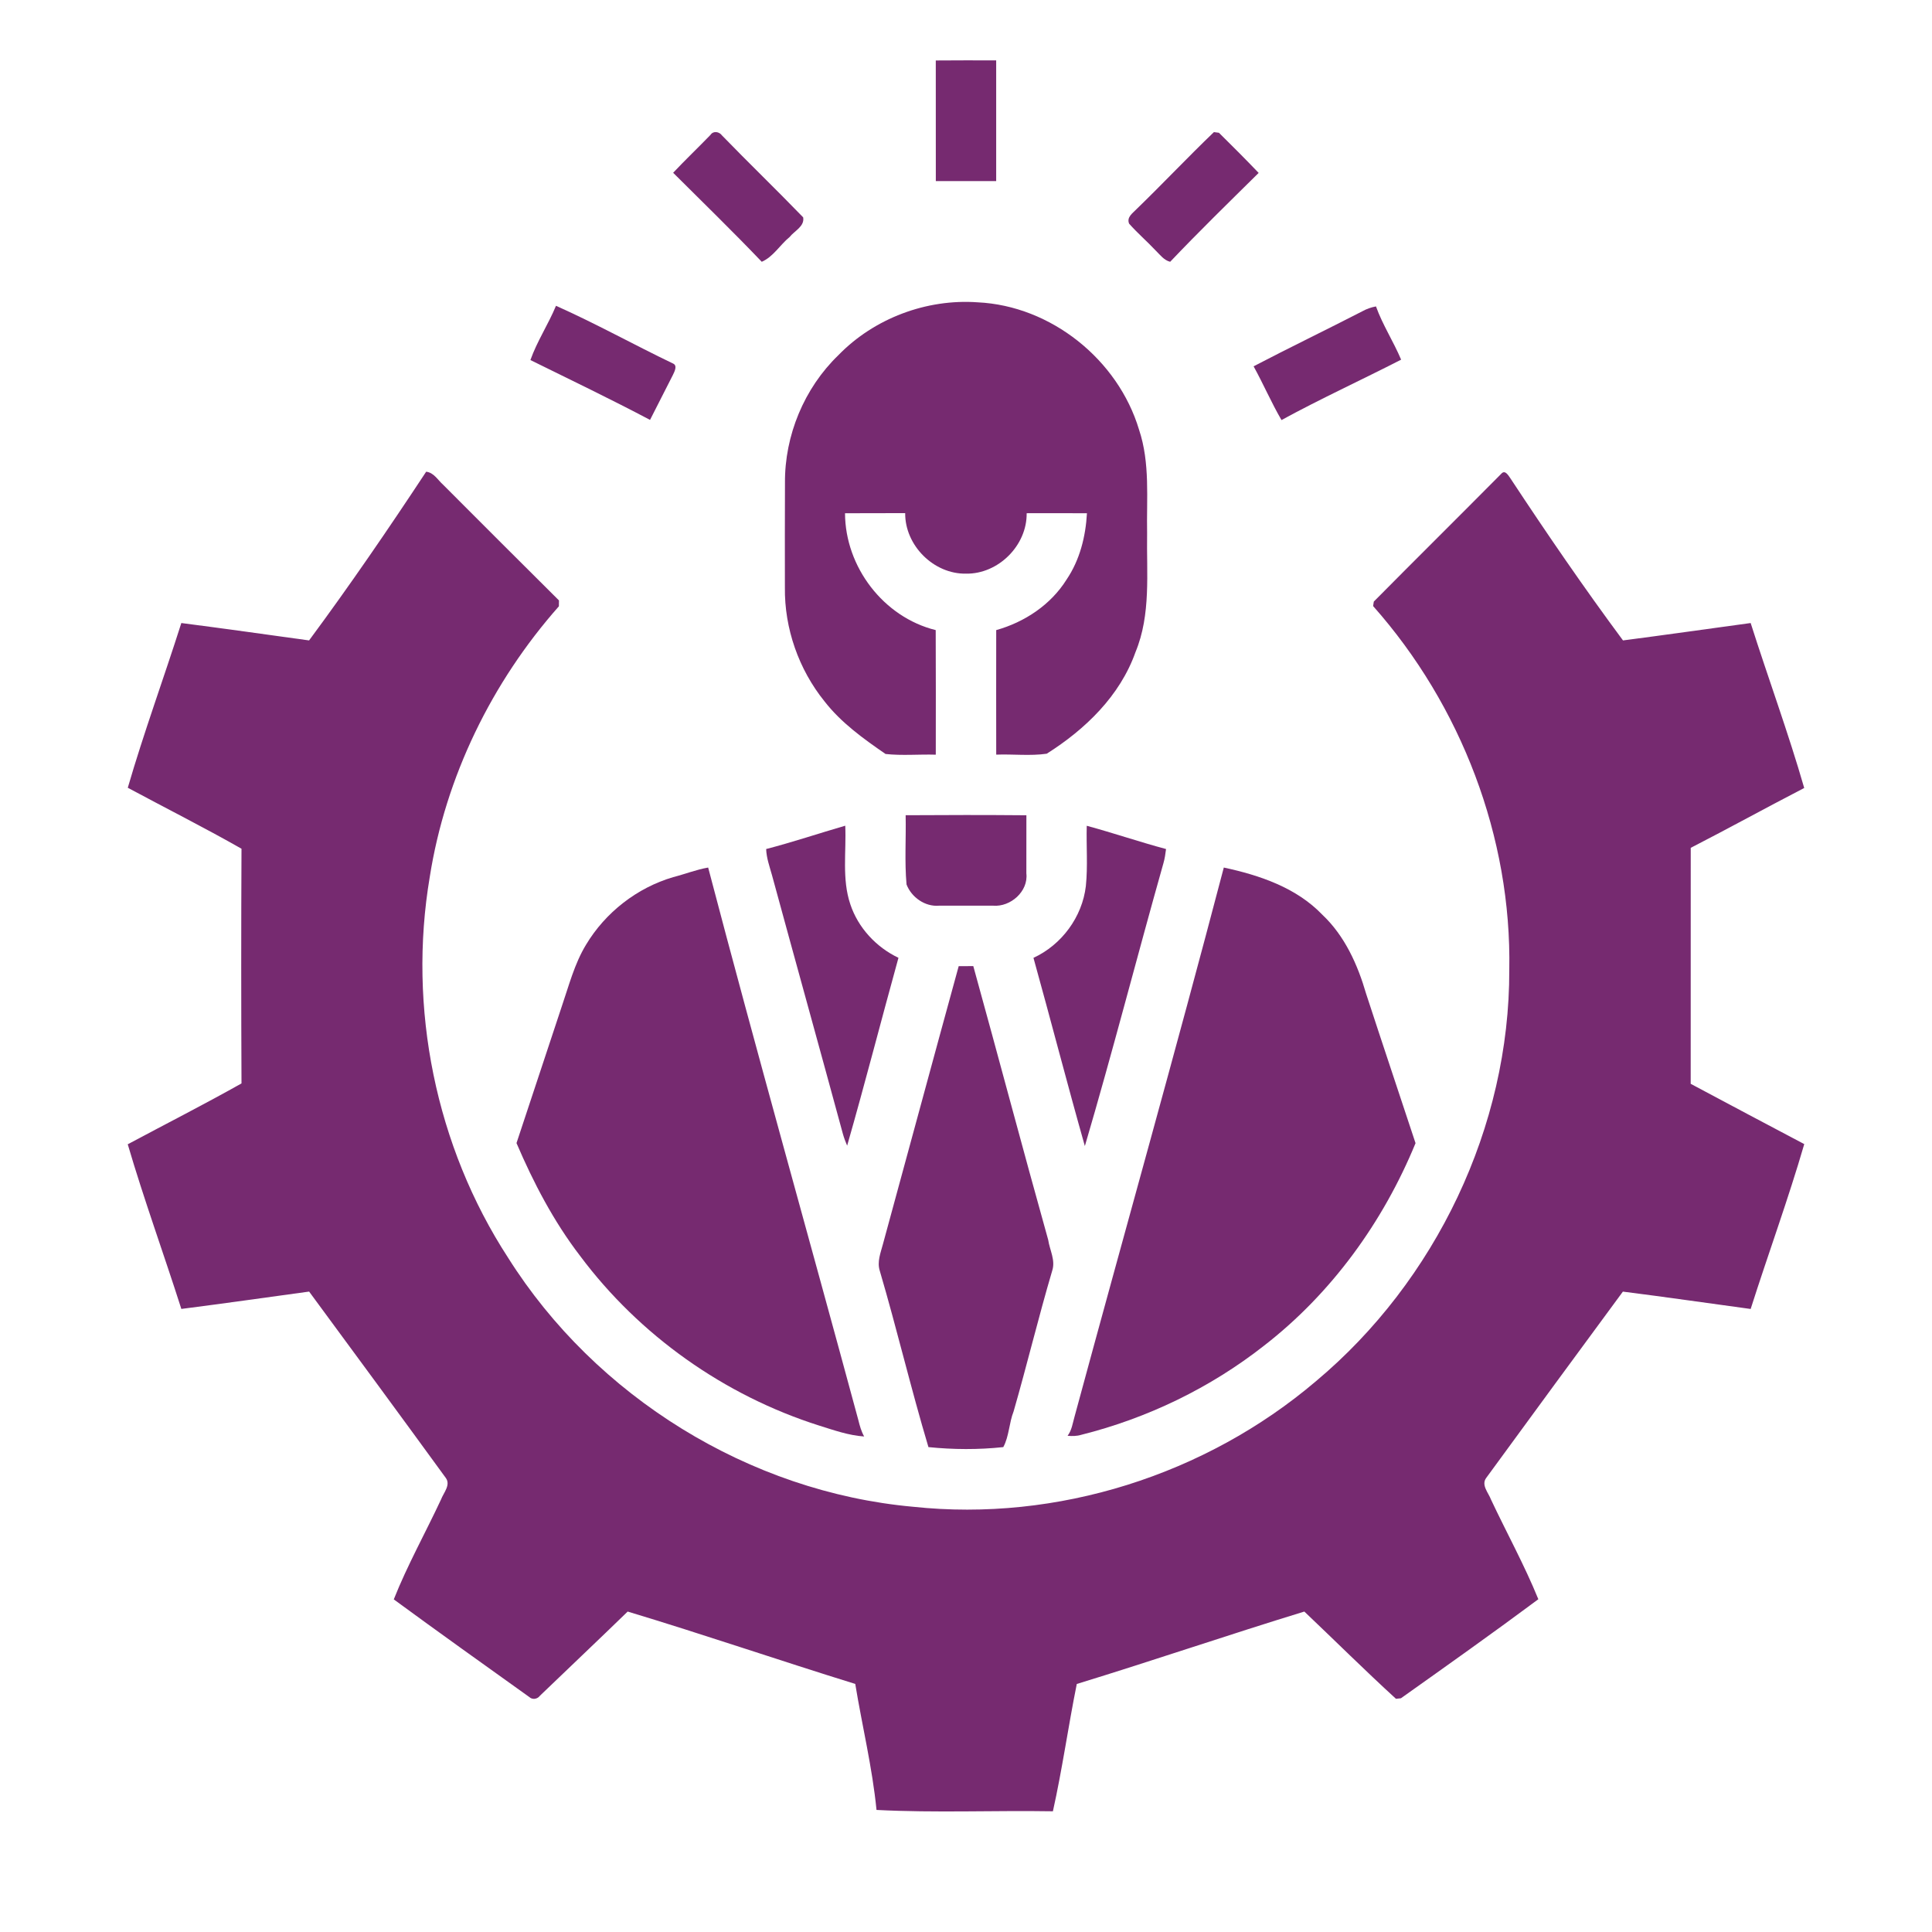
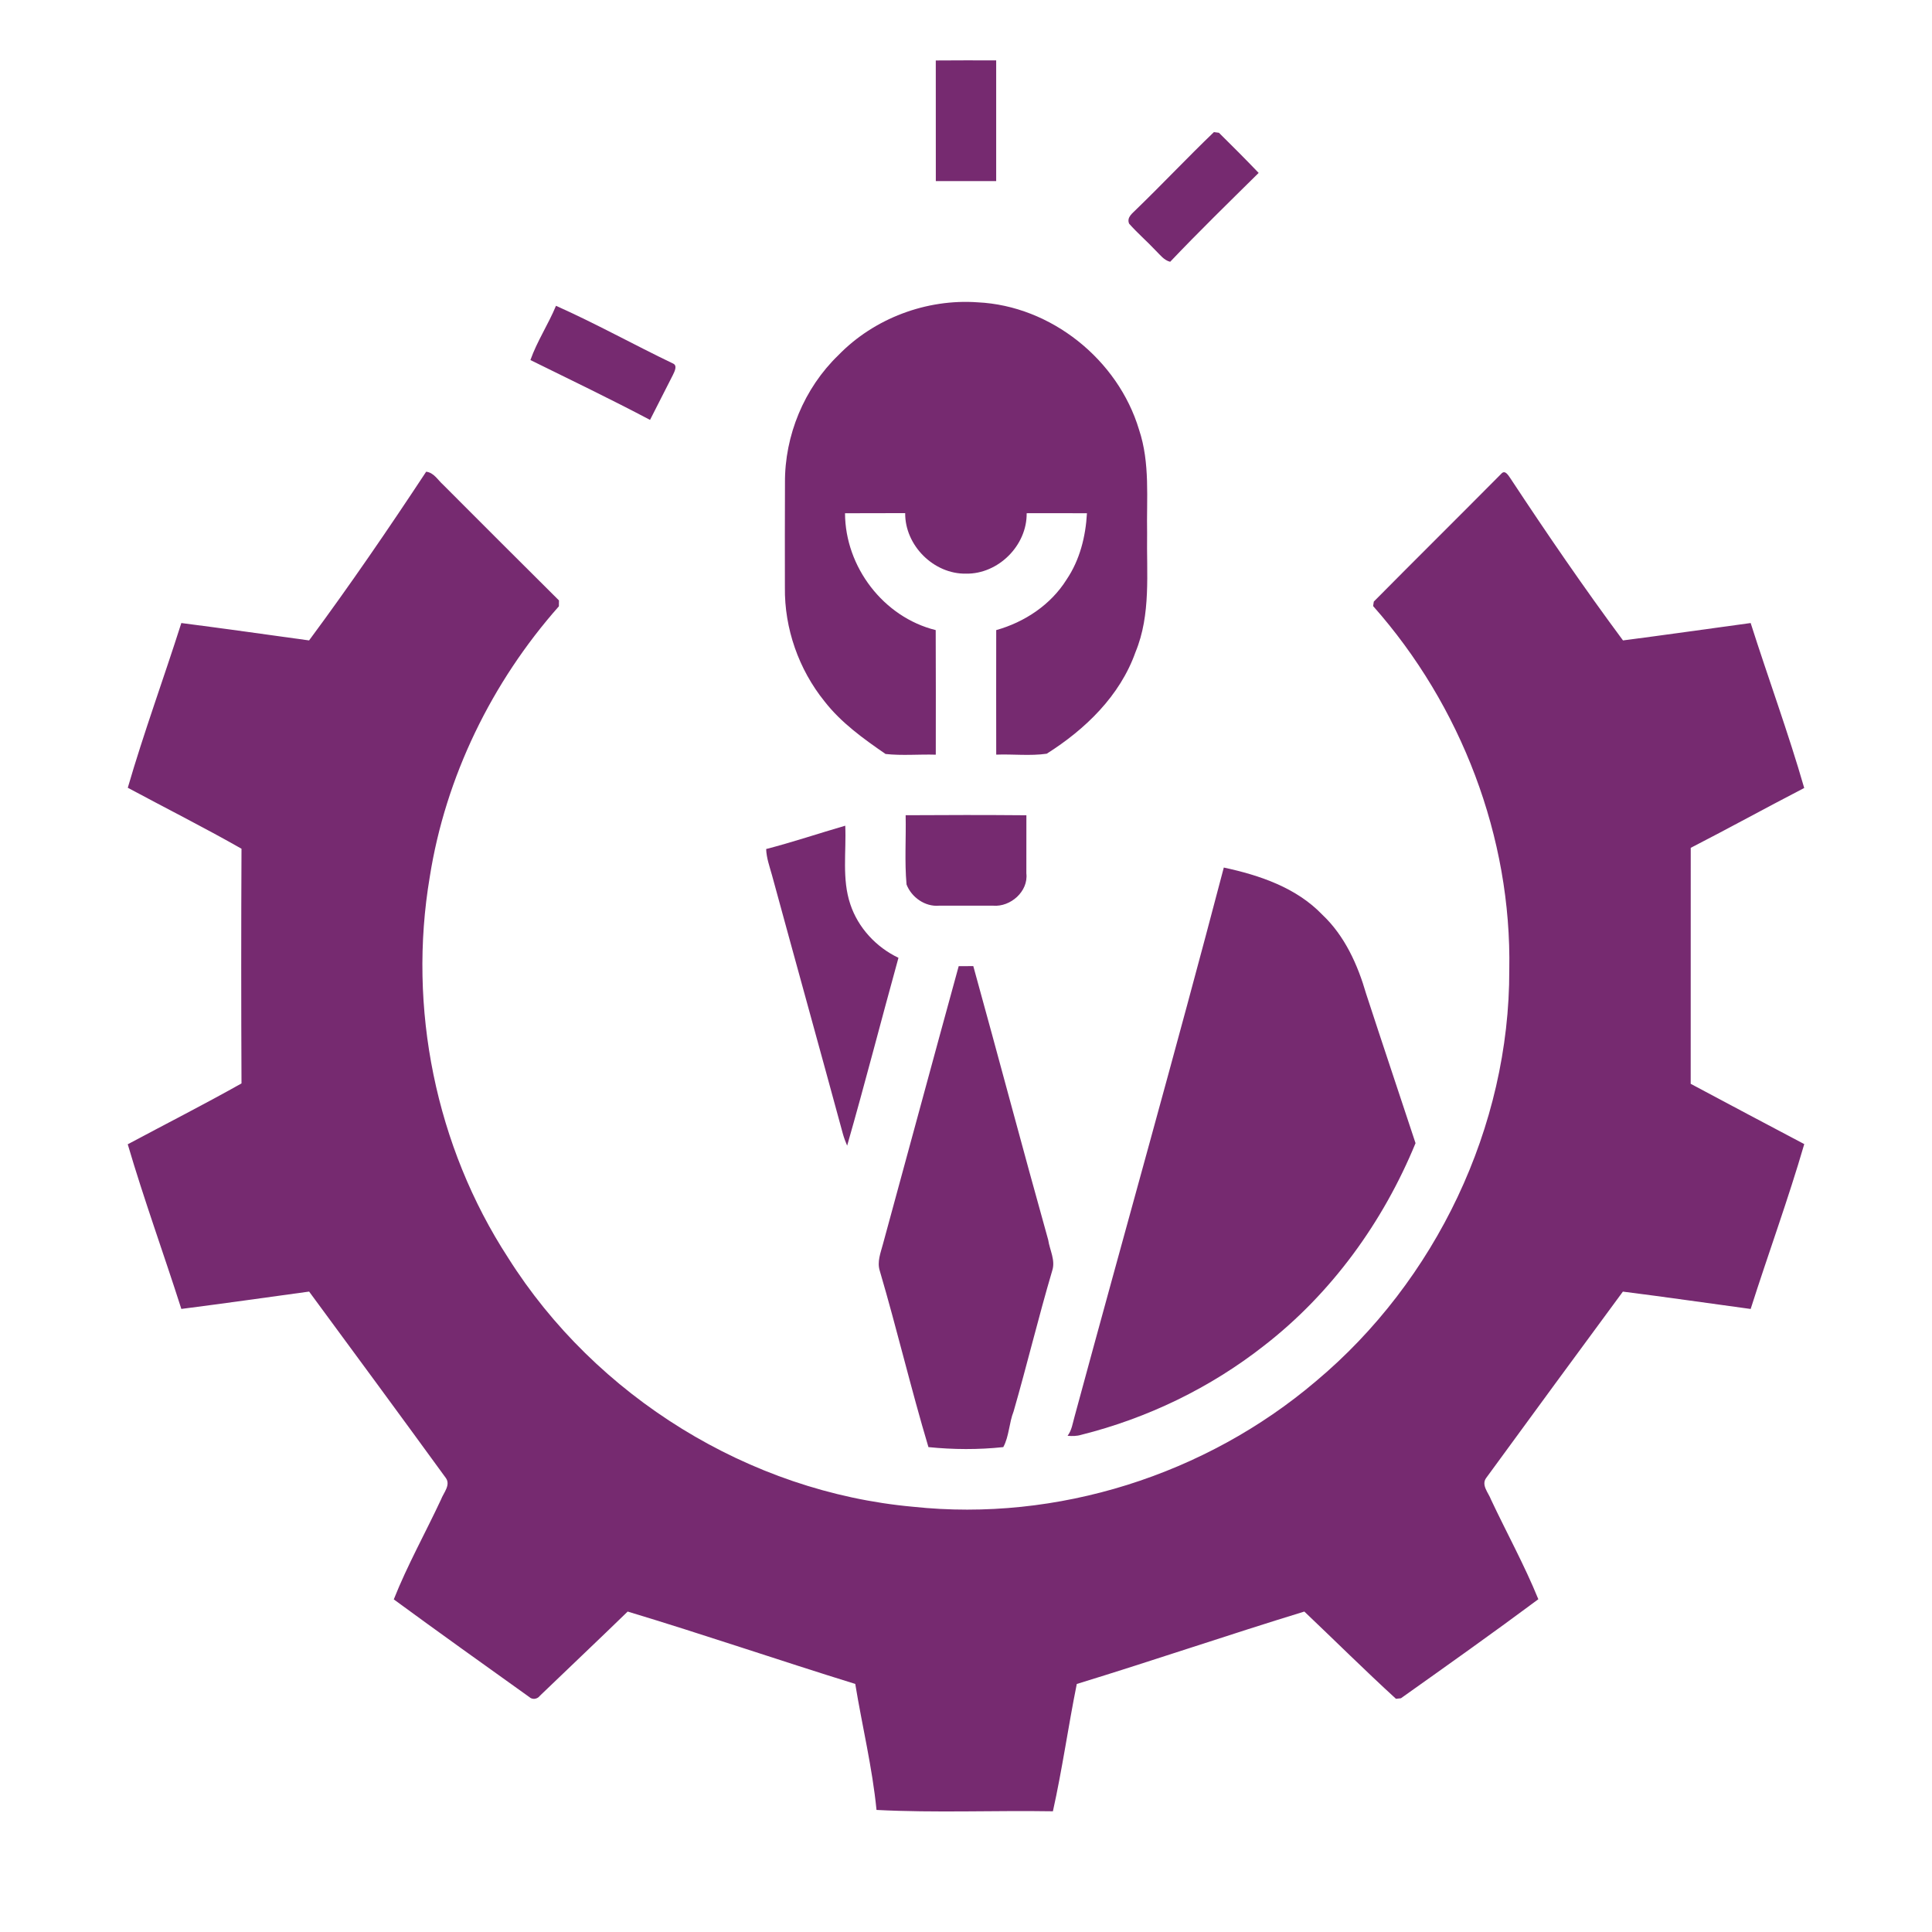
<svg xmlns="http://www.w3.org/2000/svg" fill="#762A70" width="40" height="40" viewBox="0 0 500 500" version="1.1">
  <g>
    <path d=" M 242.18 15.65 C 247.39 15.60 252.60 15.62 257.81 15.63 C 257.81 26.04 257.81 36.46 257.81 46.87 C 252.60 46.88 247.40 46.88 242.19 46.87 C 242.18 36.46 242.20 26.06 242.18 15.65 Z" />
-     <path d=" M 183.88 34.90 C 184.62 33.78 186.16 34.08 186.86 35.06 C 193.78 42.20 200.95 49.10 207.86 56.25 C 208.27 58.60 205.60 59.74 204.36 61.33 C 201.87 63.36 200.14 66.45 197.14 67.75 C 189.66 59.92 181.89 52.36 174.21 44.71 C 177.36 41.37 180.69 38.20 183.88 34.90 Z" />
    <path d=" M 294.14 54.12 C 300.90 47.57 307.37 40.71 314.16 34.19 C 314.49 34.24 315.14 34.32 315.46 34.36 C 318.93 37.78 322.37 41.23 325.74 44.75 C 318.05 52.35 310.29 59.91 302.84 67.75 C 301.23 67.35 300.24 65.96 299.12 64.87 C 296.88 62.48 294.38 60.34 292.21 57.88 C 291.53 56.18 293.14 55.18 294.14 54.12 Z" />
    <path d=" M 216.97 91.92 C 226.22 82.39 239.78 77.29 253.02 78.24 C 272.00 79.14 289.34 93.07 294.78 111.19 C 297.68 119.84 296.70 129.06 296.87 138.01 C 296.70 148.30 297.91 159.01 293.86 168.78 C 289.85 180.11 280.84 188.78 270.89 195.06 C 266.60 195.68 262.16 195.13 257.82 195.30 C 257.81 184.56 257.80 173.82 257.82 163.07 C 265.17 161.01 271.96 156.51 276.04 149.97 C 279.45 144.93 280.97 138.85 281.30 132.83 C 276.10 132.80 270.90 132.81 265.70 132.82 C 265.81 141.17 258.35 148.60 250.01 148.46 C 241.65 148.61 234.19 141.17 234.26 132.80 C 229.07 132.83 223.88 132.79 218.69 132.83 C 218.74 146.70 228.62 159.72 242.16 163.07 C 242.22 173.81 242.18 184.56 242.18 195.31 C 237.85 195.18 233.47 195.60 229.18 195.13 C 223.46 191.19 217.69 187.05 213.39 181.52 C 206.72 173.26 202.99 162.65 203.13 152.02 C 203.13 143.01 203.10 133.99 203.15 124.98 C 203.05 112.70 208.13 100.45 216.97 91.92 Z" />
    <path d=" M 143.89 79.14 C 154.15 83.71 164.01 89.20 174.14 94.06 C 175.44 94.59 174.52 96.24 174.12 97.09 C 172.13 100.93 170.22 104.82 168.23 108.67 C 158.03 103.28 147.61 98.28 137.27 93.18 C 139.00 88.29 141.91 83.93 143.89 79.14 Z" />
-     <path d=" M 352.55 80.57 C 353.66 79.95 354.85 79.53 356.10 79.30 C 357.82 84.09 360.64 88.39 362.61 93.08 C 352.32 98.36 341.79 103.17 331.65 108.71 C 329.02 104.19 326.95 99.37 324.43 94.80 C 333.74 89.94 343.21 85.38 352.55 80.57 Z" />
    <path d=" M 110.29 122.08 C 112.29 122.30 113.31 124.24 114.69 125.46 C 124.67 135.45 134.64 145.45 144.66 155.39 C 144.65 155.77 144.64 156.53 144.64 156.91 C 127.28 176.53 115.30 201.03 111.22 226.96 C 105.51 260.79 112.74 296.67 131.48 325.48 C 154.12 361.45 193.94 386.13 236.31 389.95 C 273.56 393.93 312.00 381.73 340.53 357.49 C 371.57 331.52 390.70 291.59 390.60 251.04 C 391.25 216.68 378.12 182.51 355.36 156.85 C 355.40 156.56 355.50 155.98 355.54 155.69 C 366.49 144.63 377.56 133.67 388.52 122.62 C 389.56 121.40 390.46 123.23 391.01 123.97 C 400.34 138.12 409.93 152.12 420.03 165.74 C 431.05 164.31 442.05 162.74 453.07 161.24 C 457.60 175.49 462.79 189.56 466.93 203.93 C 457.10 209.02 447.41 214.36 437.56 219.42 C 437.54 239.78 437.57 260.14 437.55 280.49 C 447.34 285.70 457.12 290.93 466.94 296.09 C 462.77 310.44 457.60 324.51 453.07 338.76 C 442.05 337.27 431.04 335.66 420.00 334.27 C 408.18 350.33 396.36 366.39 384.61 382.51 C 383.28 384.35 385.23 386.35 385.87 388.09 C 389.92 396.70 394.54 405.07 398.12 413.88 C 386.40 422.60 374.47 431.05 362.56 439.51 C 362.24 439.54 361.60 439.62 361.28 439.65 C 353.22 432.29 345.48 424.58 337.56 417.07 C 317.86 423.10 298.37 429.78 278.67 435.81 C 276.46 446.76 274.92 457.87 272.49 468.76 C 257.28 468.51 242.02 469.20 226.84 468.41 C 225.76 457.44 223.12 446.67 221.34 435.80 C 201.66 429.71 182.16 423.01 162.44 417.07 C 154.93 424.38 147.29 431.58 139.74 438.85 C 139.06 439.77 137.75 439.96 136.91 439.14 C 125.21 430.77 113.50 422.42 101.91 413.92 C 105.42 405.07 110.11 396.70 114.14 388.06 C 114.78 386.35 116.69 384.33 115.39 382.51 C 103.66 366.39 91.83 350.32 80.00 334.26 C 68.98 335.77 57.96 337.34 46.93 338.75 C 42.39 324.52 37.27 310.47 33.06 296.14 C 42.87 290.89 52.80 285.84 62.50 280.39 C 62.41 260.14 62.40 239.89 62.50 219.65 C 52.83 214.15 42.87 209.14 33.07 203.87 C 37.24 189.53 42.40 175.48 46.93 161.24 C 57.96 162.66 68.97 164.22 79.99 165.74 C 90.53 151.50 100.54 136.87 110.29 122.08 Z" />
    <path d=" M 234.38 210.98 C 244.79 210.91 255.21 210.90 265.63 210.99 C 265.60 216.00 265.65 221.01 265.62 226.03 C 266.17 230.70 261.51 234.78 257.00 234.39 C 252.34 234.37 247.68 234.37 243.02 234.39 C 239.40 234.71 235.89 232.22 234.61 228.90 C 234.08 222.95 234.51 216.95 234.38 210.98 Z" />
    <path d=" M 198.28 219.73 C 205.16 217.95 211.92 215.67 218.75 213.69 C 219.05 220.47 217.85 227.46 220.06 234.02 C 222.07 240.10 226.77 245.15 232.52 247.88 C 228.04 264.07 223.87 280.35 219.24 296.50 C 218.81 295.49 218.42 294.46 218.13 293.41 C 212.07 271.09 205.87 248.81 199.79 226.49 C 199.17 224.26 198.36 222.06 198.28 219.73 Z" />
-     <path d=" M 281.25 213.71 C 288.13 215.57 294.88 217.89 301.77 219.73 C 301.61 220.95 301.45 222.19 301.10 223.38 C 294.21 247.75 287.92 272.31 280.76 296.60 C 276.17 280.41 271.97 264.10 267.46 247.89 C 274.76 244.52 280.09 237.31 281.02 229.30 C 281.55 224.12 281.11 218.90 281.25 213.71 Z" />
-     <path d=" M 174.22 227.00 C 177.25 226.23 180.18 225.06 183.27 224.52 C 195.81 272.30 209.26 319.86 222.15 367.56 C 222.50 369.00 222.91 370.45 223.64 371.76 C 219.61 371.49 215.79 370.12 211.97 368.93 C 187.47 361.15 165.49 345.61 150.11 325.00 C 143.29 316.10 138.07 306.11 133.67 295.83 C 137.55 284.08 141.47 272.33 145.35 260.57 C 147.22 255.13 148.65 249.46 151.66 244.50 C 156.67 236.14 164.86 229.75 174.22 227.00 Z" />
    <path d=" M 316.72 224.52 C 325.99 226.51 335.50 229.72 342.23 236.74 C 348.03 242.22 351.37 249.66 353.56 257.21 C 357.77 270.11 362.09 282.97 366.34 295.85 C 357.95 316.26 344.61 334.72 327.12 348.27 C 313.22 359.18 296.96 367.04 279.82 371.33 C 278.66 371.68 277.47 371.69 276.29 371.58 C 277.38 370.15 277.60 368.34 278.08 366.67 C 290.92 319.27 304.27 272.00 316.72 224.52 Z" />
    <path d=" M 248.11 250.04 C 249.36 250.03 250.62 250.03 251.89 250.03 C 258.42 273.62 264.68 297.33 271.27 320.87 C 271.66 323.53 273.22 326.15 272.30 328.89 C 268.74 340.95 265.80 353.19 262.32 365.27 C 261.14 368.24 261.16 371.73 259.65 374.51 C 253.23 375.20 246.70 375.16 240.28 374.51 C 235.77 359.45 232.14 344.02 227.69 328.90 C 226.94 326.56 227.91 324.22 228.50 321.99 C 235.06 298.01 241.52 274.01 248.11 250.04 Z" />
  </g>
</svg>